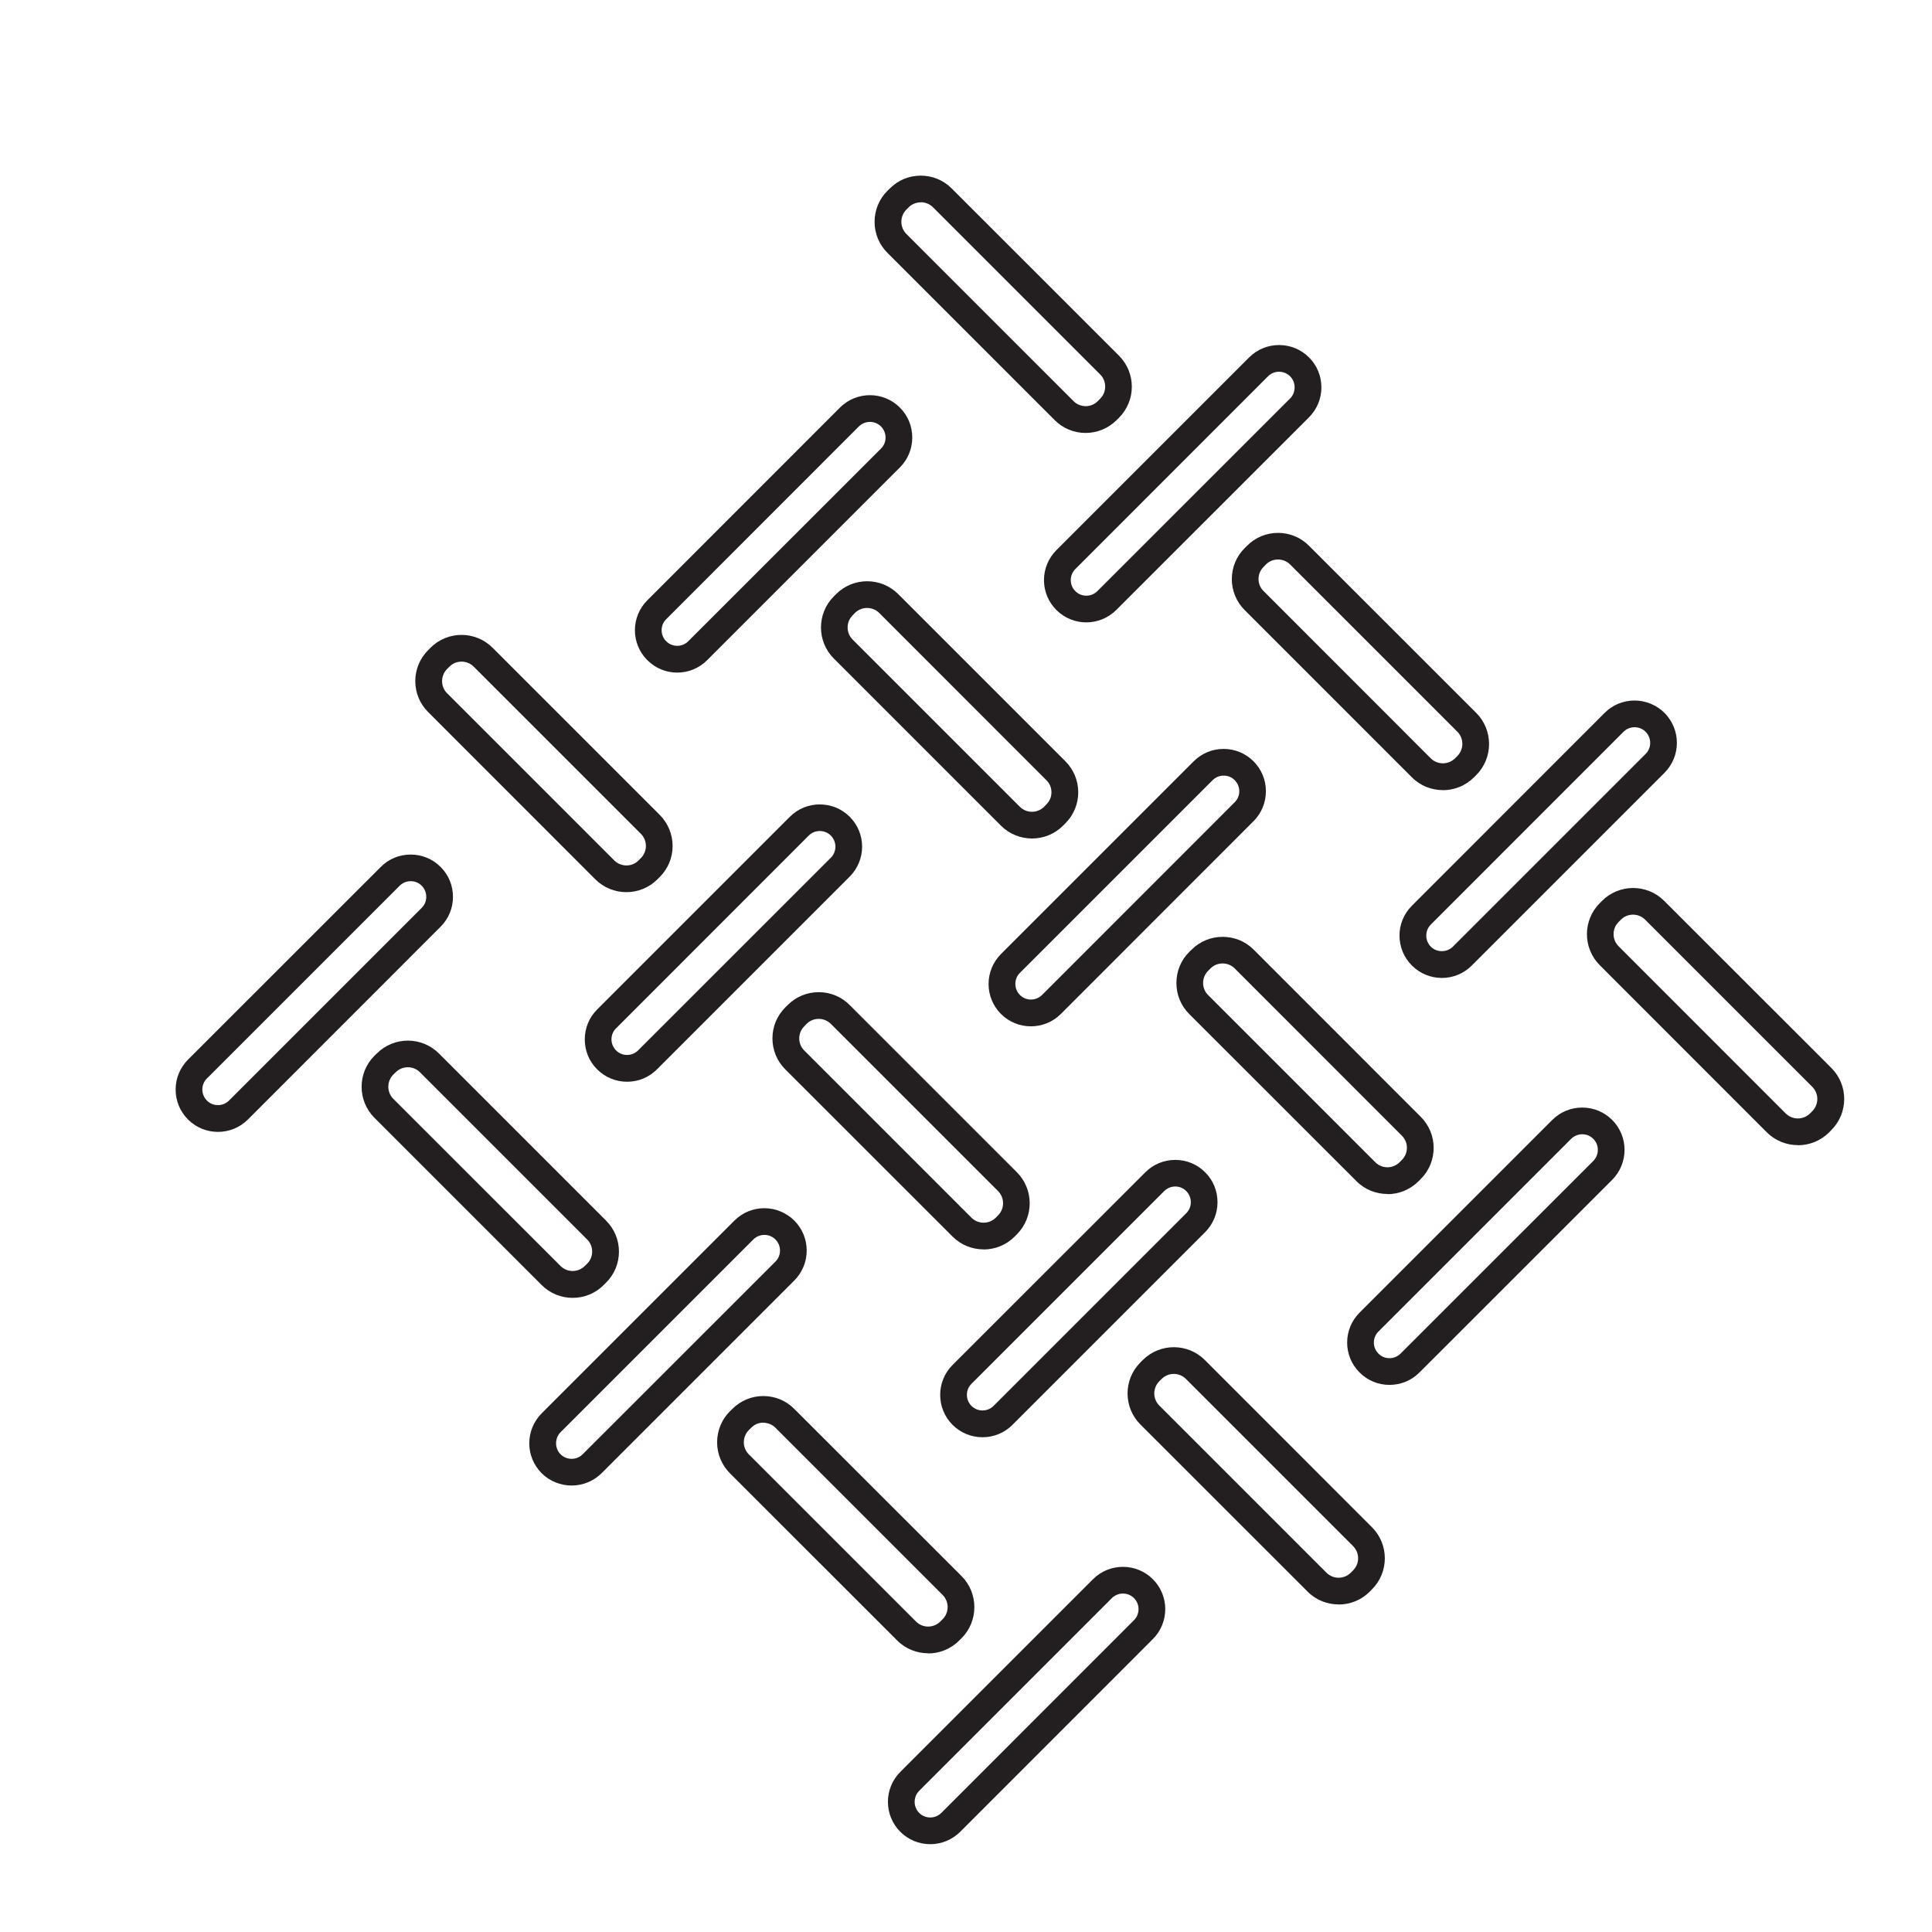
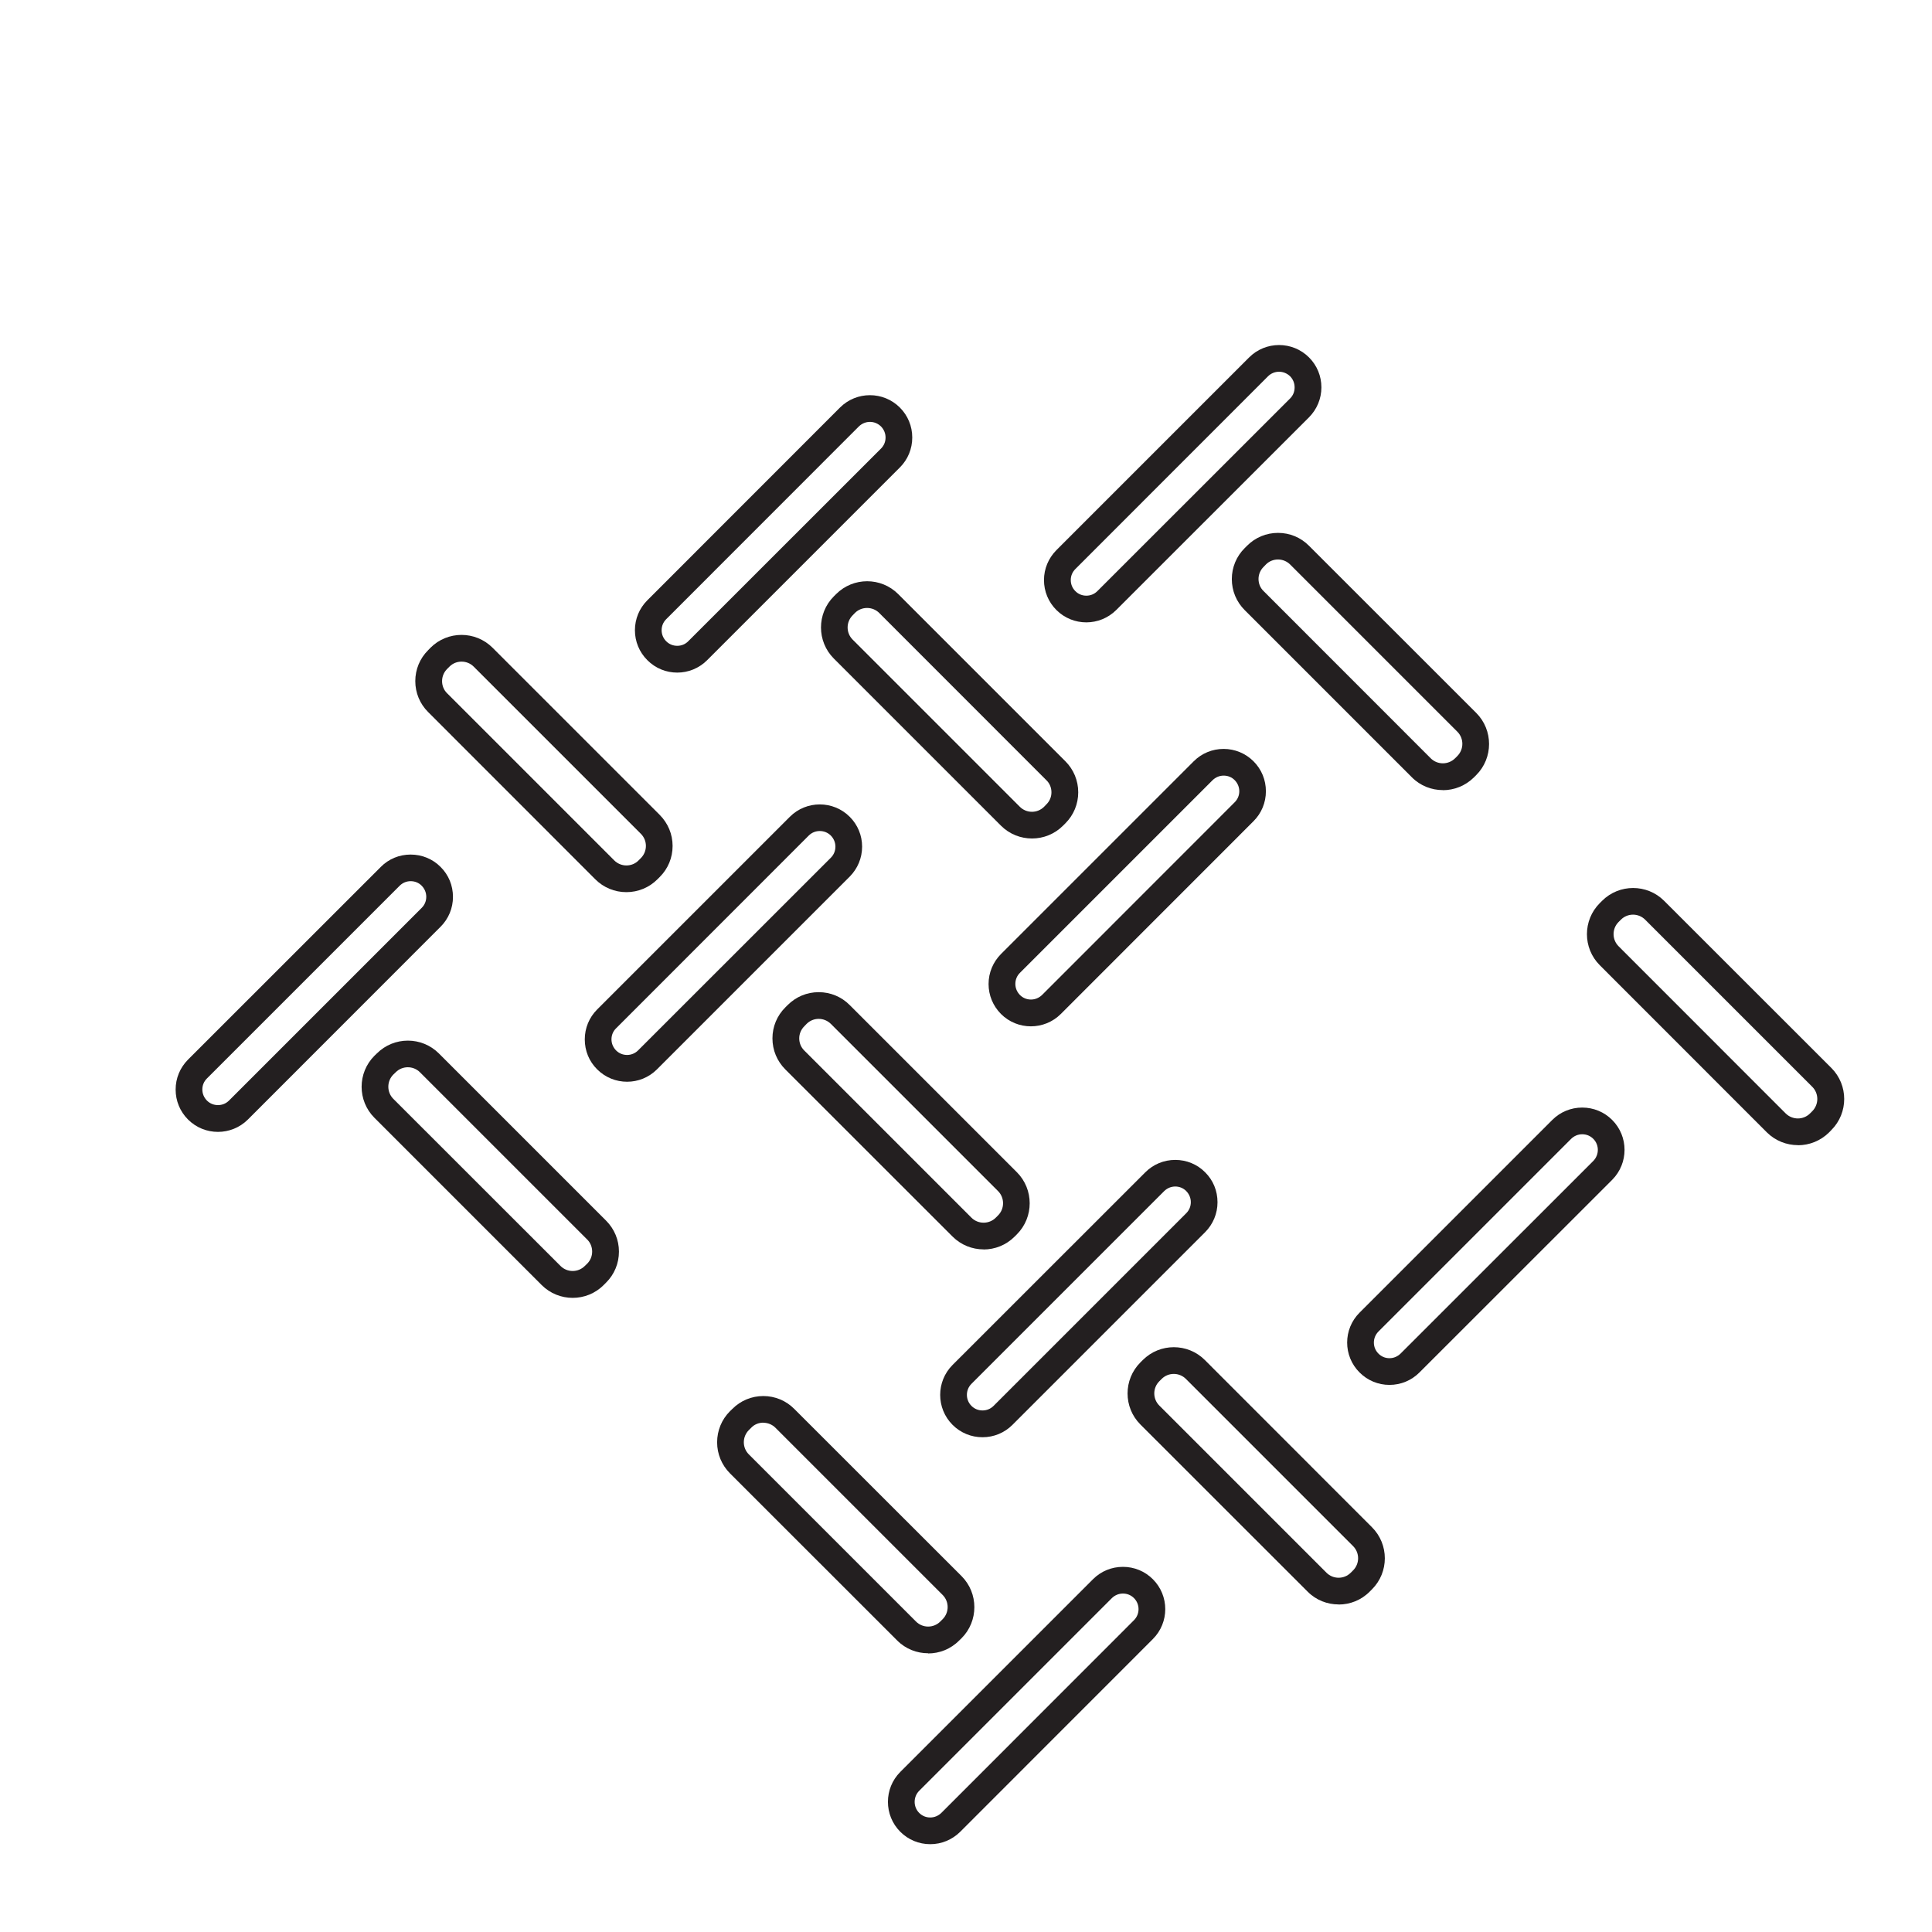
<svg xmlns="http://www.w3.org/2000/svg" fill="none" viewBox="0 0 22 22" height="22" width="22">
  <path fill="#231F20" d="M7.712 7.659C7.588 7.659 7.465 7.612 7.371 7.517C7.28 7.426 7.23 7.305 7.23 7.177C7.23 7.048 7.28 6.927 7.371 6.836L9.565 4.641C9.753 4.453 10.059 4.453 10.247 4.641C10.338 4.732 10.388 4.853 10.388 4.982C10.388 5.111 10.338 5.232 10.247 5.323L8.053 7.517C7.958 7.612 7.835 7.659 7.712 7.659ZM9.906 4.804C9.861 4.804 9.815 4.822 9.78 4.856L7.586 7.051C7.552 7.085 7.534 7.129 7.534 7.177C7.534 7.224 7.553 7.269 7.586 7.302C7.62 7.336 7.664 7.354 7.712 7.354C7.759 7.354 7.804 7.336 7.837 7.302L10.032 5.108C10.066 5.074 10.084 5.03 10.084 4.982C10.084 4.934 10.065 4.89 10.032 4.856C9.997 4.822 9.952 4.804 9.906 4.804Z" />
  <path fill="#231F20" d="M11.752 9.548C11.624 9.548 11.496 9.5 11.398 9.402L9.495 7.499C9.3 7.304 9.3 6.986 9.495 6.791L9.521 6.765C9.716 6.57 10.033 6.57 10.228 6.765L12.132 8.669C12.226 8.763 12.278 8.889 12.278 9.022C12.278 9.155 12.226 9.281 12.132 9.375L12.105 9.402C12.008 9.499 11.88 9.548 11.752 9.548ZM9.709 7.007C9.633 7.083 9.633 7.207 9.709 7.283L11.613 9.187C11.689 9.263 11.813 9.263 11.889 9.187L11.915 9.16C11.953 9.123 11.973 9.074 11.973 9.022C11.973 8.97 11.953 8.92 11.915 8.884L10.012 6.98C9.936 6.904 9.811 6.904 9.735 6.98L9.709 7.007Z" />
-   <path fill="#231F20" d="M15.799 13.596C15.671 13.596 15.543 13.548 15.446 13.45L13.542 11.547C13.447 11.452 13.396 11.327 13.396 11.194C13.396 11.06 13.447 10.934 13.542 10.84L13.569 10.814C13.664 10.719 13.789 10.668 13.922 10.668C14.056 10.668 14.182 10.719 14.276 10.814L16.179 12.718C16.374 12.913 16.374 13.23 16.179 13.425L16.153 13.451C16.055 13.549 15.928 13.598 15.8 13.598L15.799 13.596ZM13.757 11.055C13.721 11.091 13.7 11.141 13.7 11.193C13.7 11.245 13.72 11.295 13.757 11.331L15.661 13.235C15.737 13.311 15.861 13.311 15.937 13.235L15.963 13.209C16.04 13.132 16.04 13.008 15.963 12.932L14.06 11.028C14.023 10.991 13.974 10.971 13.922 10.971C13.87 10.971 13.82 10.991 13.784 11.028L13.757 11.055H13.757Z" />
  <path fill="#231F20" d="M11.739 11.687C11.615 11.687 11.492 11.64 11.398 11.546C11.307 11.454 11.257 11.333 11.257 11.205C11.257 11.076 11.308 10.955 11.398 10.864L13.593 8.669C13.684 8.578 13.805 8.528 13.934 8.528C14.062 8.528 14.184 8.579 14.274 8.669C14.366 8.761 14.415 8.882 14.415 9.01C14.415 9.139 14.365 9.26 14.274 9.351L12.08 11.546C11.986 11.64 11.862 11.687 11.739 11.687ZM13.934 8.832C13.886 8.832 13.842 8.851 13.808 8.884L11.614 11.078C11.58 11.112 11.562 11.156 11.562 11.204C11.562 11.252 11.581 11.296 11.614 11.33C11.648 11.364 11.692 11.382 11.74 11.382C11.787 11.382 11.832 11.363 11.866 11.33L14.06 9.135C14.094 9.101 14.112 9.057 14.112 9.01C14.112 8.962 14.093 8.918 14.06 8.884C14.027 8.85 13.982 8.832 13.934 8.832Z" />
  <path fill="#231F20" d="M15.822 15.77C15.694 15.77 15.573 15.72 15.482 15.629C15.293 15.441 15.293 15.135 15.482 14.947L17.676 12.753C17.767 12.662 17.888 12.612 18.017 12.612C18.146 12.612 18.267 12.662 18.358 12.753C18.546 12.941 18.546 13.246 18.358 13.435L16.163 15.629C16.072 15.72 15.951 15.77 15.822 15.77ZM15.697 15.414C15.73 15.448 15.775 15.466 15.822 15.466C15.87 15.466 15.914 15.447 15.948 15.414L18.143 13.22C18.212 13.15 18.212 13.037 18.143 12.968C18.109 12.934 18.065 12.916 18.017 12.916C17.969 12.916 17.925 12.935 17.891 12.968L15.697 15.162C15.627 15.232 15.627 15.345 15.697 15.414Z" />
  <path fill="#231F20" d="M12.37 7.087C12.246 7.087 12.123 7.04 12.029 6.946C11.938 6.855 11.888 6.734 11.888 6.605C11.888 6.477 11.939 6.356 12.029 6.265L14.224 4.07C14.412 3.882 14.718 3.882 14.906 4.07C14.997 4.161 15.047 4.282 15.047 4.411C15.047 4.54 14.996 4.661 14.906 4.752L12.711 6.946C12.617 7.04 12.493 7.087 12.37 7.087ZM14.565 4.233C14.519 4.233 14.473 4.251 14.439 4.285L12.245 6.48C12.211 6.514 12.193 6.558 12.193 6.605C12.193 6.653 12.211 6.697 12.245 6.731C12.278 6.765 12.323 6.783 12.37 6.783C12.418 6.783 12.462 6.765 12.496 6.731L14.691 4.537C14.725 4.503 14.742 4.459 14.742 4.411C14.742 4.363 14.724 4.319 14.691 4.285C14.656 4.251 14.61 4.233 14.565 4.233Z" />
-   <path fill="#231F20" d="M12.362 4.93C12.229 4.93 12.103 4.878 12.009 4.783L10.105 2.879C10.011 2.785 9.959 2.66 9.959 2.526C9.959 2.393 10.011 2.267 10.105 2.173L10.132 2.147C10.226 2.052 10.351 2 10.485 2C10.618 2 10.744 2.052 10.838 2.147L12.742 4.05C12.937 4.245 12.937 4.562 12.742 4.757L12.715 4.784C12.62 4.878 12.495 4.93 12.361 4.93L12.362 4.93ZM10.486 2.304C10.433 2.304 10.384 2.324 10.347 2.361L10.321 2.387C10.284 2.424 10.264 2.474 10.264 2.525C10.264 2.577 10.284 2.627 10.321 2.664L12.224 4.567C12.261 4.605 12.311 4.625 12.363 4.625C12.415 4.625 12.464 4.605 12.501 4.567L12.528 4.54C12.604 4.464 12.604 4.34 12.528 4.264L10.624 2.36C10.588 2.324 10.538 2.303 10.486 2.303L10.486 2.304Z" />
  <path fill="#231F20" d="M16.43 8.997C16.302 8.997 16.174 8.949 16.077 8.851L14.174 6.948C14.079 6.853 14.027 6.728 14.027 6.594C14.027 6.461 14.079 6.335 14.174 6.241L14.2 6.215C14.294 6.12 14.42 6.068 14.553 6.068C14.687 6.068 14.812 6.12 14.906 6.215L16.81 8.118C17.005 8.313 17.005 8.631 16.81 8.826L16.784 8.852C16.686 8.949 16.558 8.998 16.43 8.998V8.997ZM14.553 6.371C14.501 6.371 14.451 6.391 14.415 6.428L14.389 6.455C14.352 6.491 14.331 6.541 14.331 6.593C14.331 6.645 14.351 6.695 14.389 6.731L16.292 8.635C16.368 8.711 16.492 8.711 16.569 8.635L16.595 8.609C16.671 8.532 16.671 8.408 16.595 8.332L14.691 6.428C14.655 6.392 14.605 6.371 14.553 6.371Z" />
  <path fill="#231F20" d="M20.474 13.04C20.346 13.04 20.218 12.992 20.12 12.895L18.217 10.991C18.022 10.796 18.022 10.479 18.217 10.284L18.243 10.258C18.438 10.063 18.755 10.063 18.95 10.258L20.854 12.161C21.049 12.356 21.049 12.673 20.854 12.868L20.828 12.895C20.73 12.992 20.602 13.041 20.474 13.041L20.474 13.04ZM18.431 10.499C18.355 10.575 18.355 10.699 18.431 10.775L20.334 12.679C20.411 12.755 20.535 12.755 20.611 12.679L20.637 12.653C20.713 12.576 20.713 12.452 20.637 12.376L18.734 10.473C18.658 10.396 18.533 10.396 18.457 10.473L18.431 10.499Z" />
-   <path fill="#231F20" d="M16.418 11.136C16.29 11.136 16.169 11.085 16.078 10.995C15.889 10.806 15.889 10.501 16.078 10.313L18.272 8.118C18.363 8.027 18.484 7.977 18.613 7.977C18.741 7.977 18.863 8.028 18.954 8.118C19.045 8.21 19.095 8.331 19.095 8.459C19.095 8.588 19.044 8.709 18.954 8.8L16.759 10.995C16.668 11.086 16.547 11.136 16.418 11.136ZM16.293 10.78C16.326 10.813 16.371 10.831 16.418 10.831C16.466 10.831 16.51 10.813 16.544 10.78L18.739 8.585C18.773 8.551 18.791 8.507 18.791 8.459C18.791 8.411 18.772 8.367 18.739 8.333C18.705 8.299 18.661 8.281 18.613 8.281C18.565 8.281 18.521 8.3 18.487 8.333L16.293 10.528C16.224 10.597 16.224 10.71 16.293 10.78Z" />
  <path fill="#231F20" d="M2.482 12.889C2.358 12.889 2.235 12.842 2.141 12.748C2.05 12.657 2 12.536 2 12.407C2 12.278 2.05 12.158 2.141 12.066L4.336 9.872C4.427 9.78 4.548 9.731 4.676 9.731C4.805 9.731 4.927 9.781 5.017 9.872C5.109 9.963 5.158 10.084 5.158 10.213C5.158 10.341 5.108 10.462 5.017 10.553L2.823 12.748C2.729 12.842 2.605 12.889 2.482 12.889ZM4.676 10.034C4.629 10.034 4.584 10.053 4.551 10.086L2.356 12.281C2.322 12.315 2.304 12.359 2.304 12.406C2.304 12.454 2.323 12.498 2.356 12.532C2.39 12.566 2.434 12.584 2.482 12.584C2.53 12.584 2.574 12.566 2.608 12.532L4.802 10.338C4.836 10.304 4.854 10.26 4.854 10.212C4.854 10.164 4.835 10.12 4.802 10.086C4.769 10.052 4.724 10.034 4.676 10.034Z" />
  <path fill="#231F20" d="M6.521 14.779C6.393 14.779 6.265 14.73 6.168 14.633L4.264 12.729C4.069 12.534 4.069 12.217 4.264 12.022L4.291 11.996C4.486 11.801 4.803 11.801 4.998 11.996L6.901 13.899C6.996 13.994 7.048 14.119 7.048 14.252C7.048 14.386 6.996 14.512 6.901 14.606L6.875 14.632C6.778 14.73 6.65 14.779 6.521 14.779ZM4.479 12.236C4.403 12.312 4.403 12.437 4.479 12.513L6.383 14.416C6.459 14.492 6.583 14.492 6.659 14.416L6.686 14.39C6.723 14.353 6.743 14.304 6.743 14.252C6.743 14.2 6.723 14.15 6.686 14.114L4.782 12.21C4.706 12.134 4.582 12.134 4.506 12.21L4.479 12.236Z" />
  <path fill="#231F20" d="M10.569 18.826C10.441 18.826 10.313 18.778 10.216 18.68L8.312 16.777C8.218 16.682 8.166 16.557 8.166 16.424C8.166 16.29 8.218 16.164 8.312 16.07L8.339 16.044C8.433 15.949 8.559 15.897 8.692 15.897C8.825 15.897 8.951 15.949 9.045 16.044L10.949 17.947C11.144 18.142 11.144 18.46 10.949 18.655L10.922 18.681C10.825 18.779 10.697 18.828 10.569 18.828V18.826ZM8.692 16.2C8.64 16.2 8.59 16.22 8.554 16.258L8.527 16.285C8.491 16.321 8.47 16.371 8.47 16.423C8.47 16.475 8.49 16.524 8.527 16.561L10.431 18.465C10.507 18.541 10.631 18.541 10.707 18.465L10.734 18.438C10.81 18.362 10.81 18.238 10.734 18.162L8.83 16.258C8.794 16.222 8.744 16.201 8.692 16.201V16.2Z" />
-   <path fill="#231F20" d="M6.509 16.916C6.386 16.916 6.262 16.869 6.168 16.776C6.077 16.684 6.027 16.563 6.027 16.435C6.027 16.306 6.078 16.185 6.168 16.094L8.363 13.899C8.454 13.808 8.575 13.758 8.704 13.758C8.832 13.758 8.954 13.809 9.045 13.899C9.136 13.991 9.186 14.111 9.186 14.24C9.186 14.369 9.135 14.49 9.045 14.581L6.85 16.776C6.756 16.869 6.632 16.916 6.509 16.916ZM8.704 14.062C8.656 14.062 8.612 14.081 8.578 14.114L6.383 16.309C6.35 16.343 6.332 16.387 6.332 16.435C6.332 16.482 6.35 16.527 6.383 16.56C6.417 16.594 6.462 16.612 6.509 16.612C6.557 16.612 6.601 16.594 6.635 16.56L8.83 14.366C8.864 14.332 8.882 14.288 8.882 14.24C8.882 14.192 8.863 14.148 8.83 14.114C8.796 14.08 8.752 14.062 8.704 14.062Z" />
  <path fill="#231F20" d="M10.593 21C10.464 21 10.343 20.95 10.252 20.859C10.064 20.671 10.064 20.365 10.252 20.177L12.446 17.983C12.538 17.891 12.659 17.842 12.787 17.842C12.916 17.842 13.037 17.892 13.128 17.983C13.316 18.171 13.316 18.476 13.128 18.664L10.934 20.859C10.842 20.95 10.721 21 10.593 21ZM10.467 20.644C10.501 20.678 10.545 20.696 10.593 20.696C10.64 20.696 10.685 20.677 10.719 20.644L12.913 18.449C12.982 18.38 12.982 18.267 12.913 18.198C12.879 18.164 12.835 18.146 12.787 18.146C12.739 18.146 12.695 18.165 12.661 18.198L10.467 20.392C10.398 20.461 10.398 20.575 10.467 20.644Z" />
  <path fill="#231F20" d="M7.141 12.318C7.017 12.318 6.894 12.271 6.8 12.177C6.708 12.086 6.659 11.965 6.659 11.836C6.659 11.707 6.709 11.586 6.8 11.495L8.994 9.301C9.182 9.113 9.488 9.113 9.676 9.301C9.767 9.392 9.817 9.513 9.817 9.641C9.817 9.77 9.766 9.891 9.676 9.982L7.481 12.177C7.387 12.271 7.264 12.318 7.141 12.318ZM9.335 9.463C9.289 9.463 9.244 9.48 9.209 9.515L7.015 11.71C6.981 11.743 6.963 11.788 6.963 11.835C6.963 11.883 6.982 11.927 7.015 11.961C7.049 11.995 7.093 12.013 7.141 12.013C7.188 12.013 7.233 11.994 7.266 11.961L9.461 9.767C9.495 9.733 9.513 9.688 9.513 9.641C9.513 9.593 9.494 9.549 9.461 9.515C9.426 9.48 9.381 9.463 9.335 9.463Z" />
  <path fill="#231F20" d="M7.132 10.159C6.999 10.159 6.873 10.107 6.779 10.013L4.876 8.109C4.781 8.015 4.729 7.889 4.729 7.756C4.729 7.623 4.781 7.497 4.876 7.403L4.902 7.376C5.097 7.181 5.414 7.181 5.609 7.376L7.513 9.28C7.607 9.375 7.659 9.5 7.659 9.633C7.659 9.767 7.607 9.892 7.513 9.986L7.486 10.013C7.392 10.107 7.266 10.159 7.133 10.159H7.132ZM5.256 7.534C5.205 7.534 5.156 7.553 5.118 7.591L5.091 7.618C5.055 7.654 5.034 7.704 5.034 7.756C5.034 7.808 5.054 7.858 5.091 7.894L6.995 9.798C7.031 9.834 7.081 9.855 7.133 9.855C7.185 9.855 7.235 9.835 7.271 9.798L7.298 9.771C7.334 9.735 7.355 9.685 7.355 9.633C7.355 9.581 7.335 9.532 7.298 9.495L5.394 7.591C5.356 7.553 5.306 7.534 5.256 7.534Z" />
  <path fill="#231F20" d="M11.2 14.227C11.072 14.227 10.944 14.178 10.847 14.081L8.943 12.178C8.848 12.083 8.796 11.958 8.796 11.824C8.796 11.691 8.848 11.565 8.943 11.471L8.969 11.445C9.064 11.35 9.189 11.298 9.323 11.298C9.456 11.298 9.582 11.35 9.676 11.445L11.579 13.348C11.774 13.543 11.774 13.861 11.579 14.056L11.553 14.082C11.456 14.179 11.328 14.228 11.2 14.228V14.227ZM9.323 11.602C9.271 11.602 9.222 11.622 9.185 11.659L9.159 11.686C9.122 11.723 9.101 11.772 9.101 11.824C9.101 11.876 9.121 11.926 9.159 11.963L11.062 13.866C11.138 13.942 11.263 13.942 11.339 13.866L11.365 13.84C11.441 13.764 11.441 13.639 11.365 13.563L9.462 11.66C9.425 11.623 9.375 11.602 9.323 11.602V11.602Z" />
  <path fill="#231F20" d="M15.243 18.27C15.115 18.27 14.987 18.222 14.89 18.124L12.986 16.221C12.791 16.026 12.791 15.709 12.986 15.514L13.013 15.487C13.208 15.292 13.525 15.292 13.72 15.487L15.623 17.391C15.818 17.586 15.818 17.903 15.623 18.098L15.597 18.124C15.5 18.222 15.372 18.271 15.244 18.271L15.243 18.27ZM13.201 15.729C13.125 15.805 13.125 15.929 13.201 16.005L15.105 17.909C15.181 17.985 15.305 17.985 15.381 17.909L15.408 17.882C15.484 17.806 15.484 17.682 15.408 17.606L13.504 15.702C13.428 15.626 13.304 15.626 13.228 15.702L13.201 15.729Z" />
  <path fill="#231F20" d="M11.188 16.366C11.059 16.366 10.938 16.316 10.847 16.225C10.659 16.037 10.659 15.731 10.847 15.543L13.042 13.349C13.133 13.258 13.254 13.208 13.383 13.208C13.511 13.208 13.633 13.258 13.723 13.349C13.815 13.44 13.864 13.561 13.864 13.69C13.864 13.818 13.814 13.939 13.723 14.031L11.529 16.225C11.438 16.316 11.317 16.366 11.188 16.366ZM11.062 16.009C11.096 16.043 11.14 16.061 11.188 16.061C11.236 16.061 11.28 16.043 11.314 16.009L13.508 13.815C13.542 13.781 13.56 13.737 13.56 13.689C13.56 13.641 13.541 13.597 13.508 13.563C13.475 13.529 13.43 13.511 13.383 13.511C13.335 13.511 13.291 13.53 13.257 13.563L11.062 15.758C10.993 15.827 10.993 15.94 11.062 16.009Z" />
</svg>